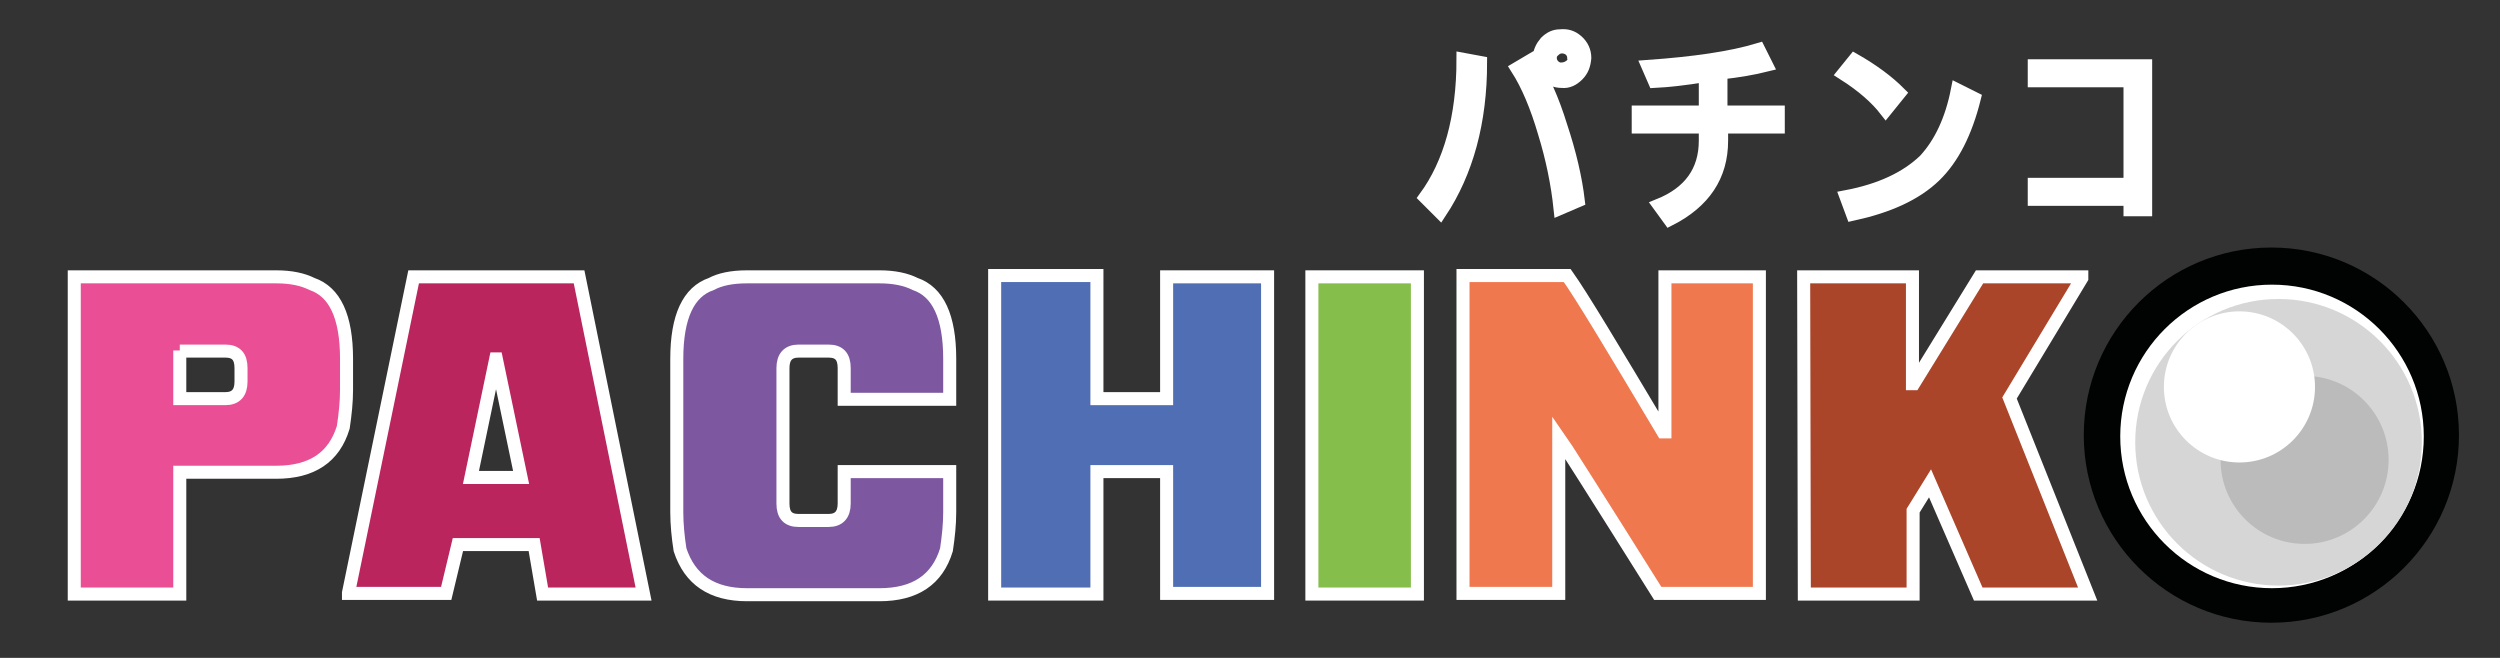
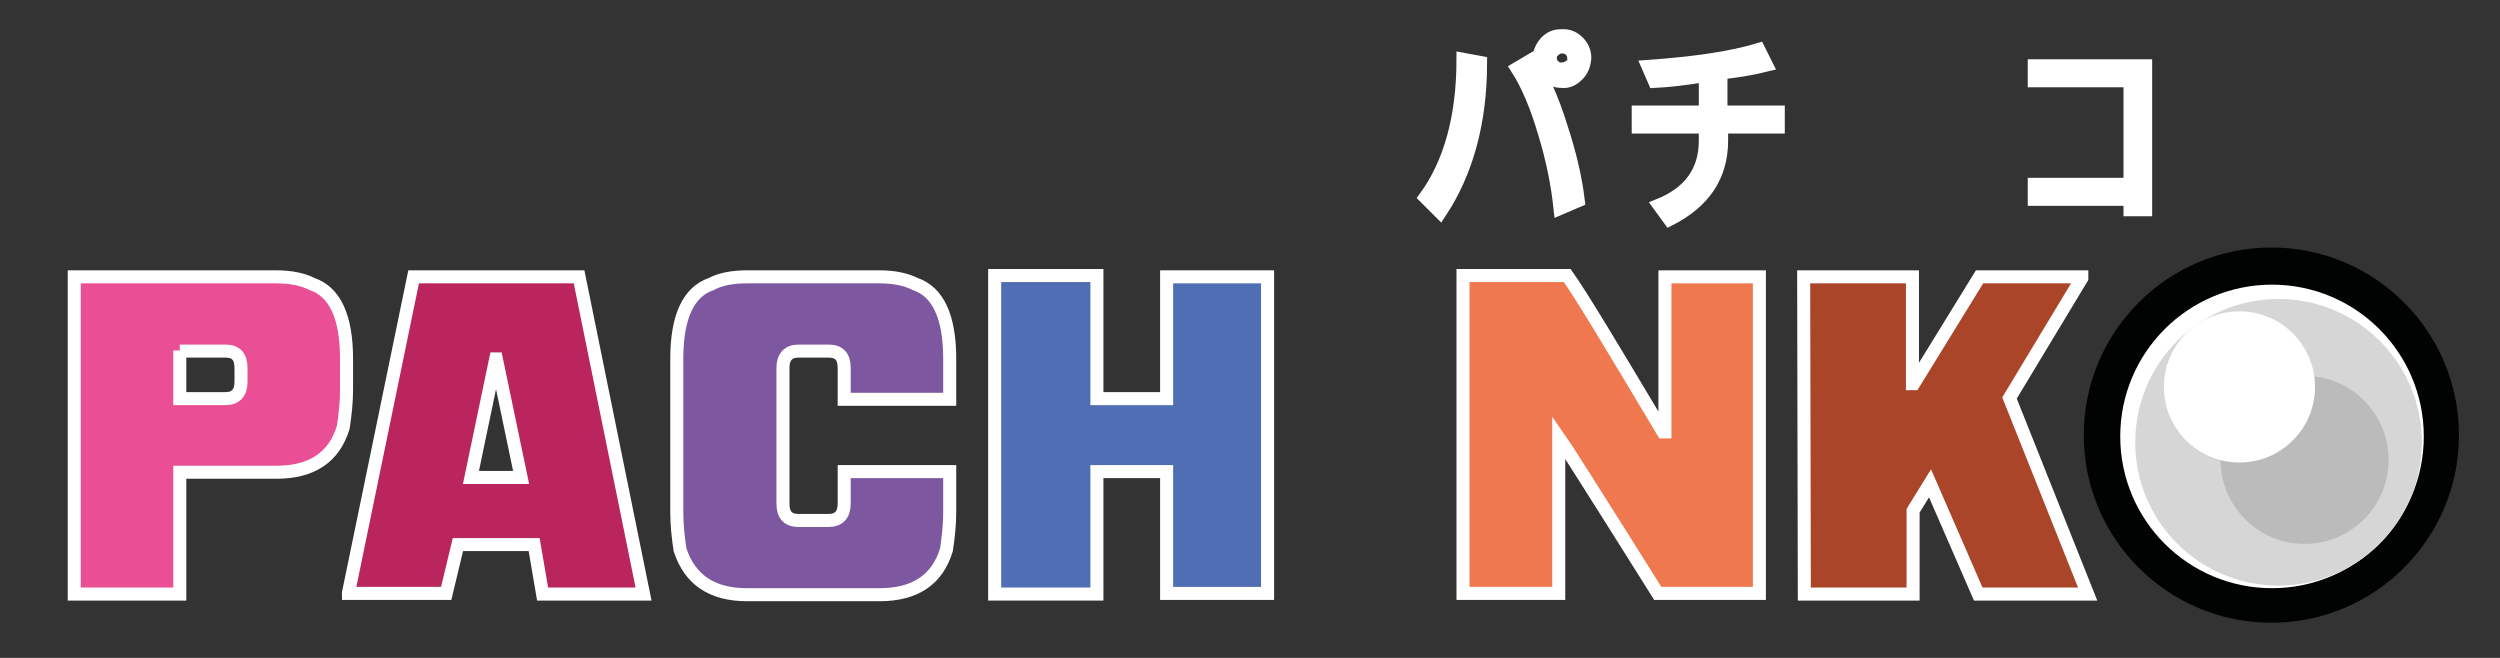
<svg xmlns="http://www.w3.org/2000/svg" version="1.1" id="Layer_1" x="0px" y="0px" viewBox="0 0 383.8 101" style="enable-background:new 0 0 383.8 101;" xml:space="preserve">
  <rect x="0" y="0" width="383.8" height="101" fill="#333333" stroke="none" />
  <style type="text/css">
	.st0{fill:#EA4E94;stroke:#FFFFFF;stroke-width:2;stroke-miterlimit:10;}
	.st1{fill:#BB255E;stroke:#FFFFFF;stroke-width:2;stroke-miterlimit:10;}
	.st2{fill:#7D58A1;stroke:#FFFFFF;stroke-width:2;stroke-miterlimit:10;}
	.st3{fill:#506EB4;stroke:#FFFFFF;stroke-width:2;stroke-miterlimit:10;}
	.st4{fill:#85BE4B;stroke:#FFFFFF;stroke-width:2;stroke-miterlimit:10;}
	.st5{fill:#EF784F;stroke:#FFFFFF;stroke-width:2;stroke-miterlimit:10;}
	.st6{fill:#AB4529;stroke:#FFFFFF;stroke-width:2;stroke-miterlimit:10;}
	.st7{fill:#010202;}
	.st8{fill:#FFFFFF;}
	.st9{fill:#D6D6D6;}
	.st10{fill:#BBBBBB;}
	.st11{fill:#FFFFFF;stroke:#FFFFFF;stroke-width:2;stroke-miterlimit:10;}
</style>
  <g>
    <path class="st0" d="M11.4,42.5h31c2.3,0,4.1,0.4,5.5,1.1c3.5,1.2,5.3,5,5.3,11.5v4.7c0,1.9-0.2,3.8-0.5,5.8   c-1.4,4.6-4.8,6.9-10.3,6.9H27.6v18.7H11.4V42.5z M27.6,53.8v7.4h7c1.6,0,2.4-0.9,2.4-2.6v-2.1c0-1.8-0.8-2.6-2.4-2.6H27.6z" />
    <path class="st1" d="M63.5,42.5h25.4l9.9,48.7H83.3L82,83.6H70.3l-1.8,7.5h-15V91L63.5,42.5z M76.1,55.1l-3.8,18.2H80l-3.8-18.2   H76.1z" />
    <path class="st2" d="M129.6,72.4h16.2v6.2c0,1.9-0.2,3.8-0.5,5.8c-1.4,4.6-4.8,6.9-10.3,6.9h-20.3c-5.4,0-8.8-2.3-10.3-6.9   c-0.3-1.9-0.5-3.9-0.5-5.8V55.1c0-6.5,1.8-10.3,5.3-11.5c1.3-0.7,3.1-1.1,5.5-1.1H135c2.3,0,4.1,0.4,5.5,1.1   c3.5,1.2,5.3,5,5.3,11.5v6.2h-16.2v-4.8c0-1.8-0.8-2.6-2.4-2.6h-4.6c-1.6,0-2.4,0.9-2.4,2.6v20.8c0,1.8,0.8,2.6,2.4,2.6h4.6   c1.6,0,2.4-0.9,2.4-2.6V72.4z" />
    <path class="st3" d="M179.1,61.2V42.5h15.5v48.6h-15.5V72.4h-10.7v18.8h-15.7V42.3h15.7v18.9H179.1z" />
-     <path class="st4" d="M217.6,91.2h-16.2V42.5h16.2V91.2z" />
    <path class="st5" d="M224.7,42.3h15.9c2.2,3.1,7,11.1,14.7,24h0.3V42.5h14.5v48.6h-15.6c-9.6-15.3-14.7-23.3-15.2-24v24h-14.7V42.3   z" />
    <path class="st6" d="M276.9,42.5h16.7v16.4h0.2l10.1-16.4h15.7v0.2l-11.1,18.4l12,30.1h-16.8l-7.4-17l-2.6,4.2v12.8H277L276.9,42.5   z" />
  </g>
  <circle class="st7" cx="348.7" cy="66.8" r="28.8" />
  <circle class="st8" cx="348.8" cy="67" r="23.3" />
  <circle class="st9" cx="349.8" cy="67.9" r="22" />
  <circle class="st10" cx="353.8" cy="70.6" r="12.9" />
  <circle class="st8" cx="343.8" cy="59.4" r="11.6" />
  <g>
    <path class="st11" d="M224.6,9.1l2.7,0.5c0,9.1-2.1,16.8-6.2,23l-2.3-2.3C222.6,25.1,224.6,18,224.6,9.1z M239.6,19.3   c1.4,4.2,2.3,8.1,2.7,11.5l-2.8,1.2c-0.4-3.8-1.2-7.7-2.4-11.6c-1.2-4.1-2.6-7.4-4.2-9.9l2.2-1.3C236.9,12,238.4,15.4,239.6,19.3z    M242.1,6.3c0.8,0.7,1.2,1.6,1.2,2.6c-0.1,1.1-0.4,1.9-1.1,2.6c-0.7,0.7-1.5,1.1-2.4,1c-1.1,0-1.9-0.4-2.6-1.2   c-0.7-0.7-0.9-1.6-0.9-2.6c0.1-0.8,0.4-1.5,1-2.2c0.7-0.7,1.4-1,2.2-1C240.5,5.4,241.3,5.6,242.1,6.3z M241.1,10.1   c0.4-0.3,0.6-0.7,0.5-1.2c0-0.5-0.2-0.9-0.5-1.2c-0.3-0.3-0.8-0.5-1.3-0.5c-0.5,0-0.9,0.2-1.2,0.5C238.2,8,238,8.4,238,8.9   c0,0.5,0.2,0.9,0.5,1.2c0.3,0.3,0.7,0.5,1.1,0.5C240.3,10.6,240.7,10.4,241.1,10.1z" />
    <path class="st11" d="M264.3,17.2h8.7v2.3h-8.7v2.1c0,5.4-2.7,9.4-8,12.1l-1.6-2.2c4.7-1.9,7.1-5.2,7.1-9.9v-2.1h-10.3v-2.3h10.3   v-5.6c-3.1,0.5-5.7,0.8-7.8,0.9l-1-2.3c7-0.5,12.7-1.3,17-2.6l1.2,2.4c-2,0.5-4.3,0.9-7,1.2V17.2z" />
-     <path class="st11" d="M284.7,9.2c2.8,1.6,5.1,3.3,6.9,5.1l-2.1,2.6c-1.4-1.8-3.5-3.7-6.5-5.6L284.7,9.2z M300.5,13.8l2.6,1.3   c-1.3,5.2-3.3,9.2-6.1,11.9c-2.9,2.8-7.1,4.7-12.6,5.9l-1-2.7c5.3-1,9.3-2.9,12.1-5.6C297.9,22,299.6,18.4,300.5,13.8z" />
    <path class="st11" d="M329.4,10.1v22.1h-2.4v-1.6h-14.7v-2.3h14.7V12.4h-14.7v-2.3H329.4z" />
  </g>
</svg>